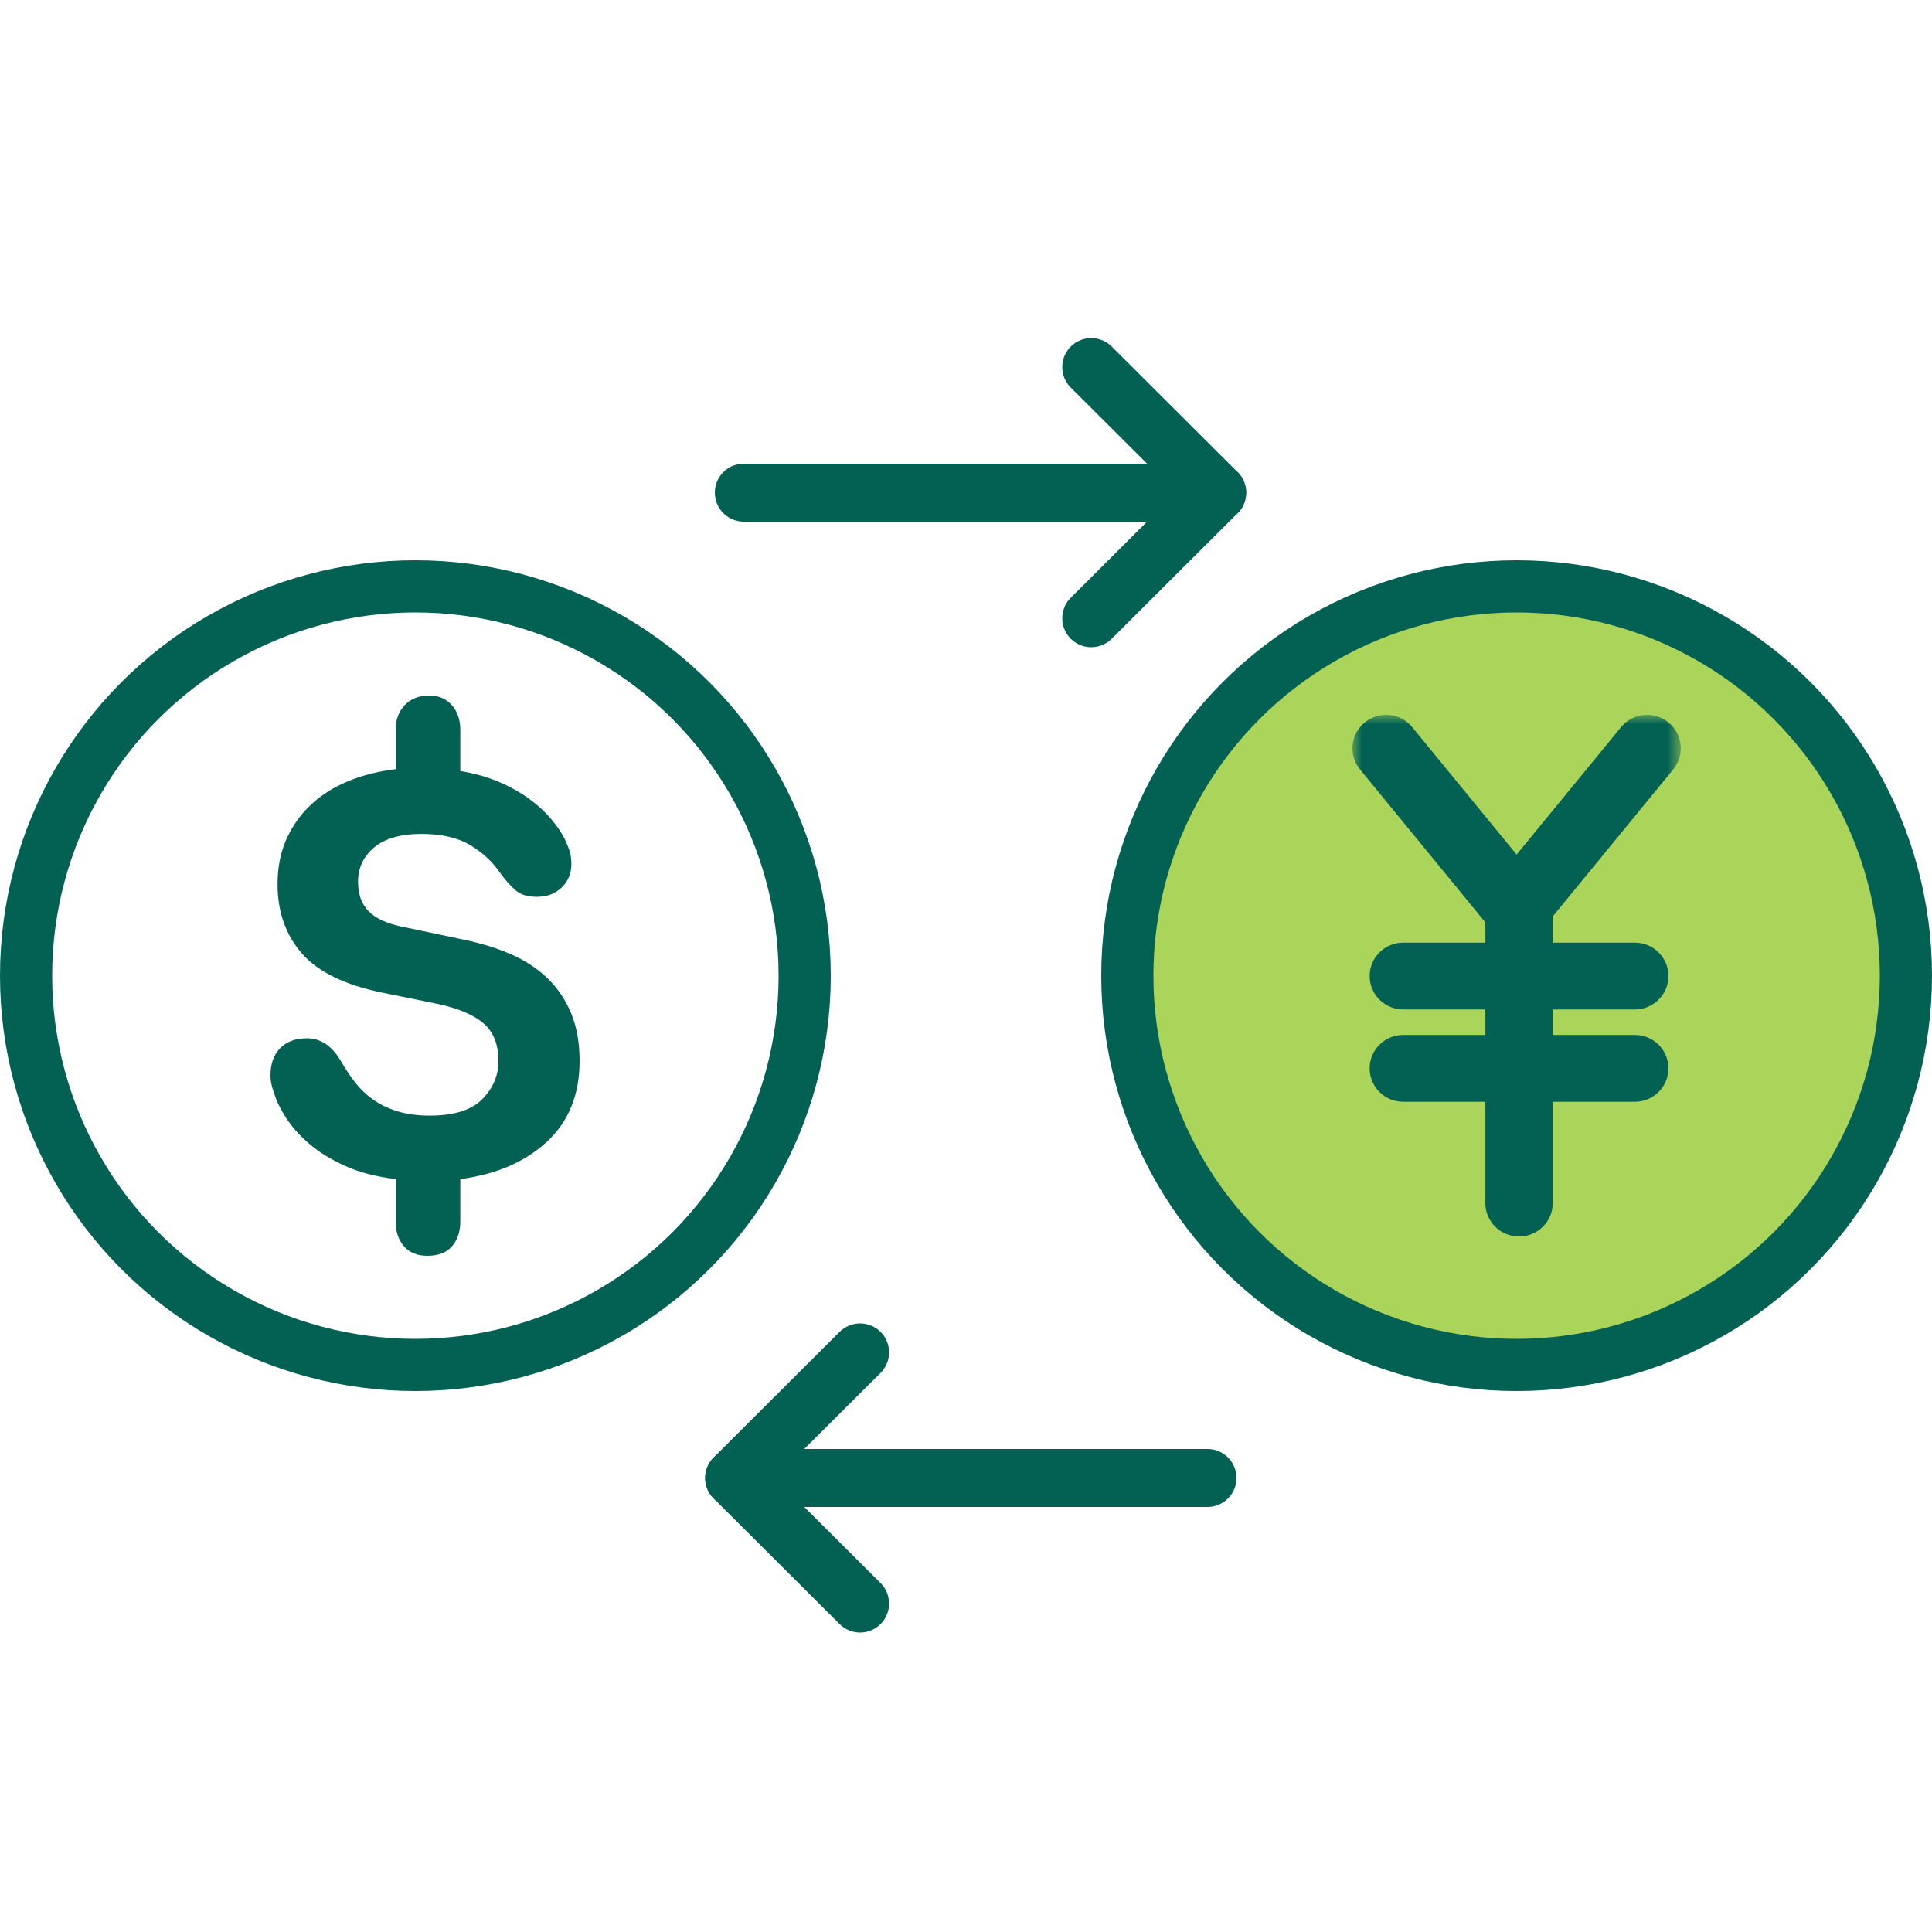
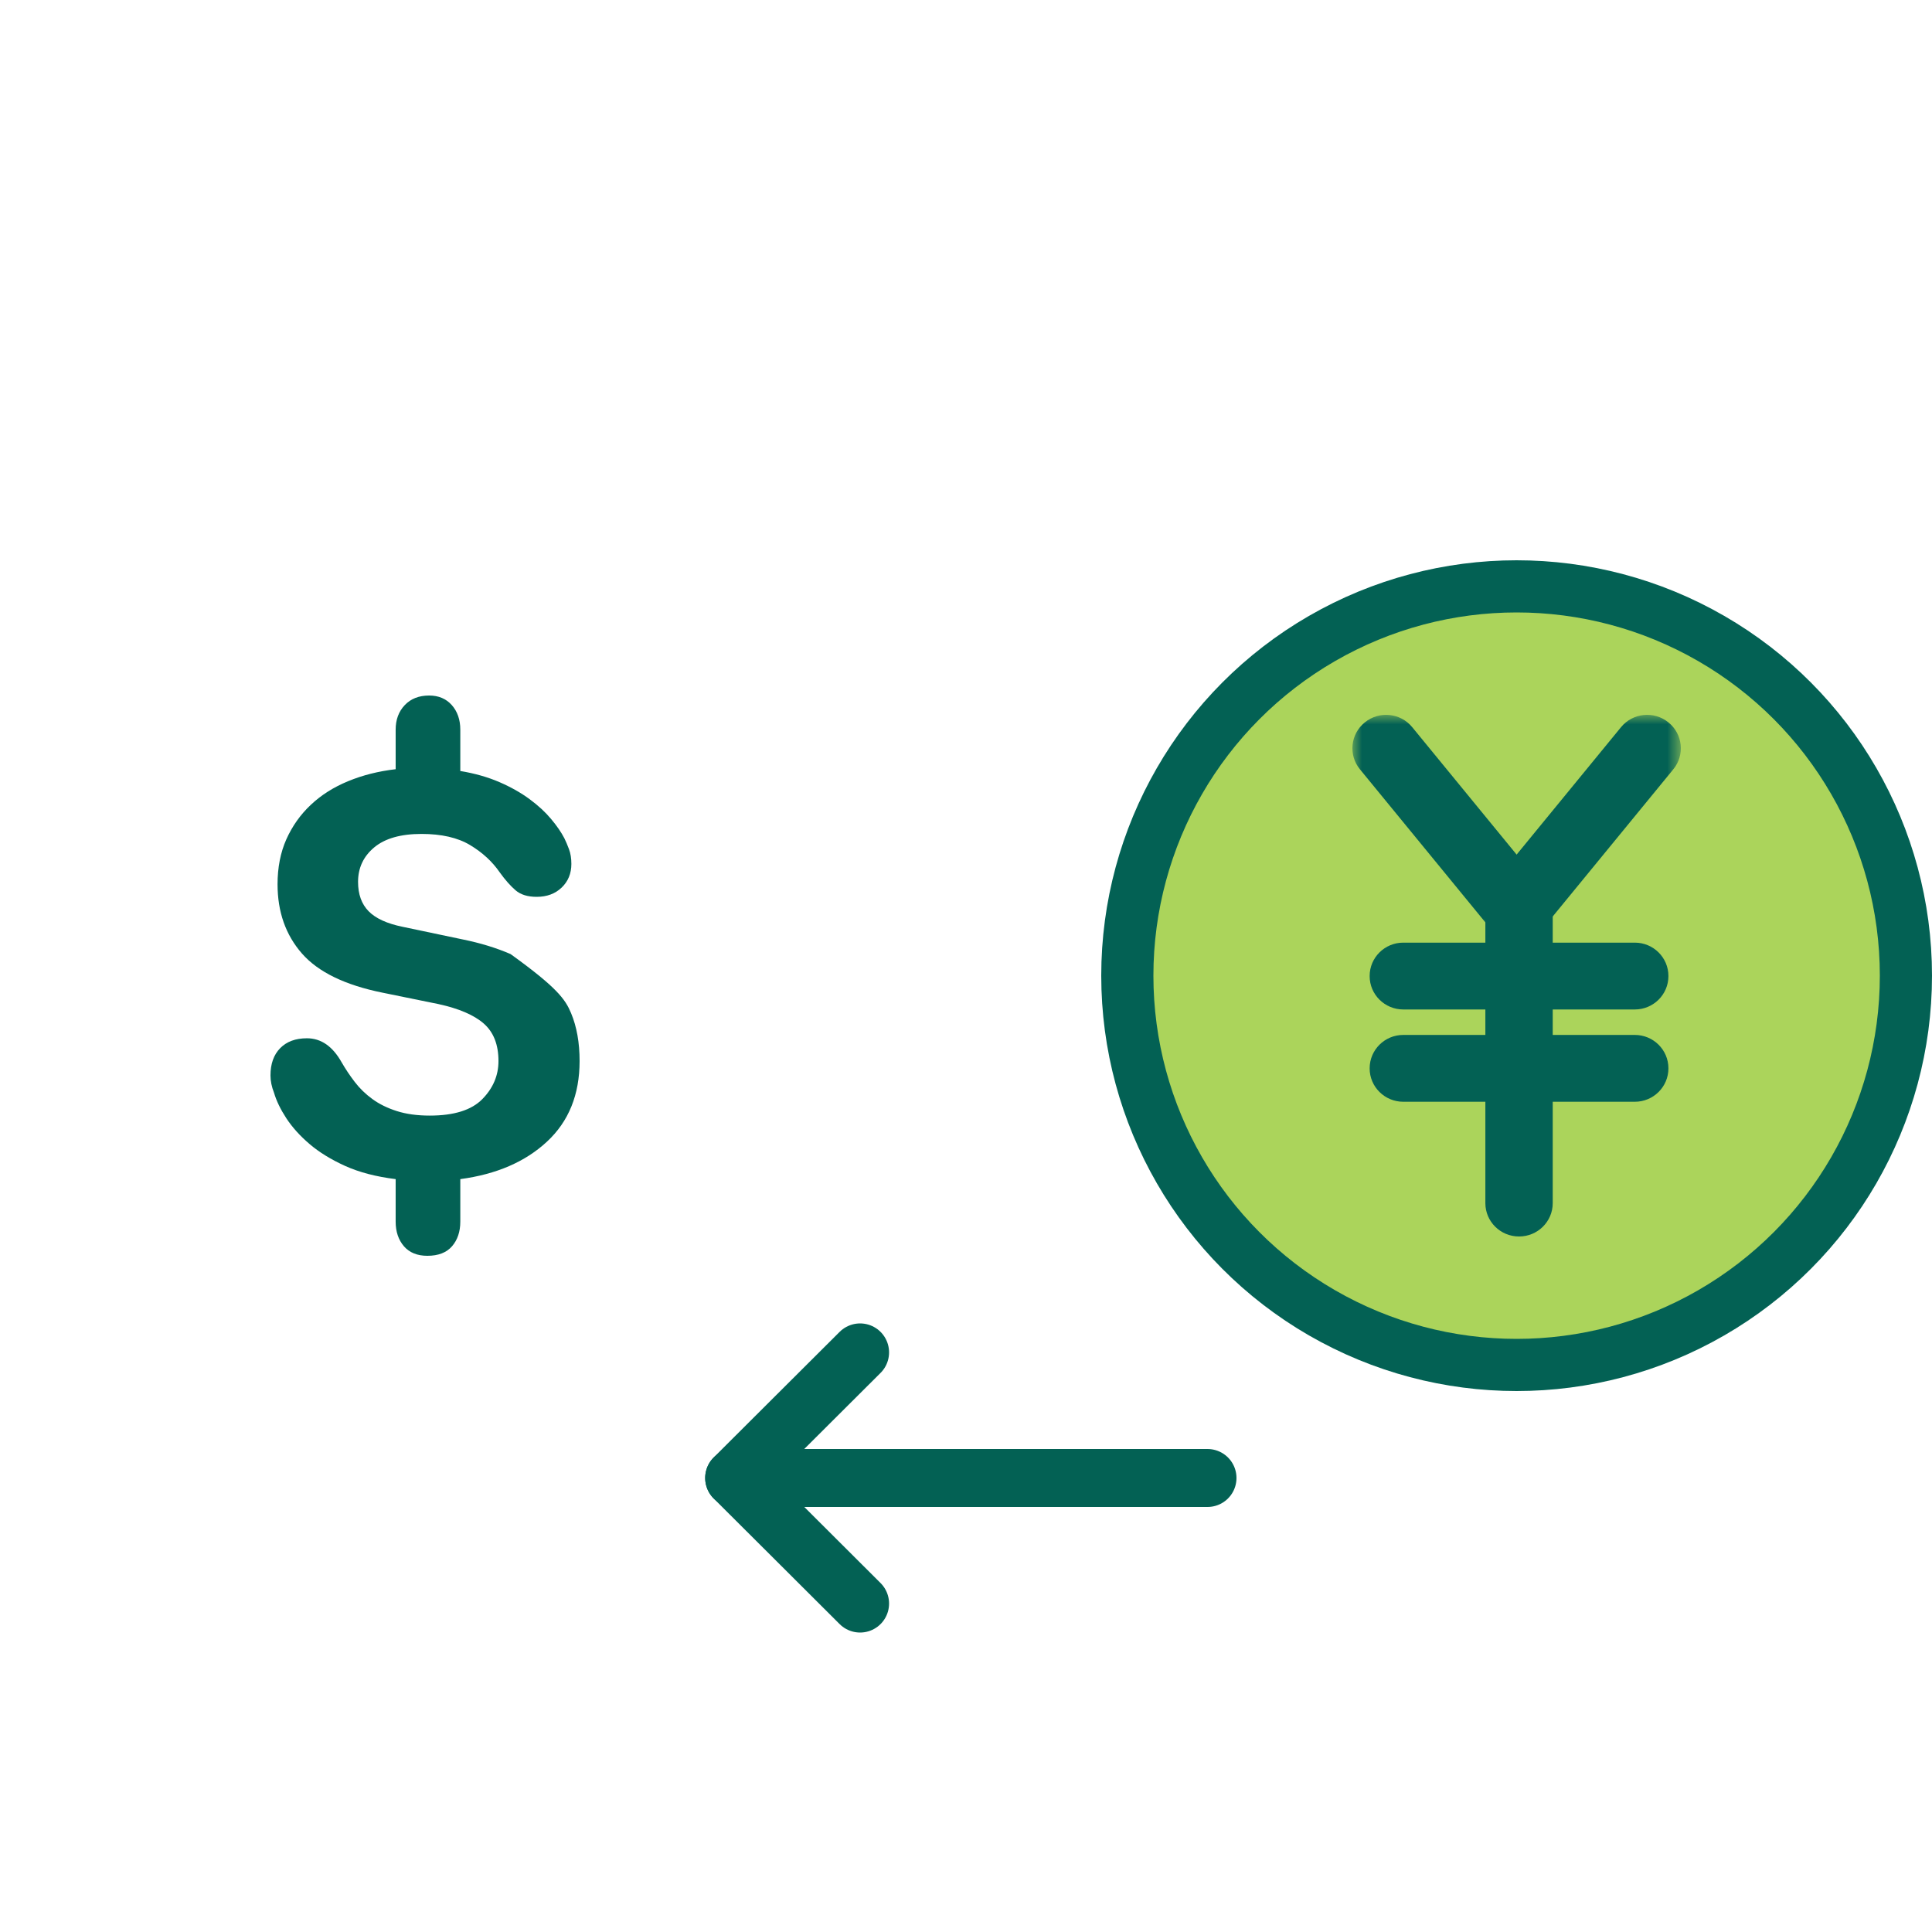
<svg xmlns="http://www.w3.org/2000/svg" xmlns:xlink="http://www.w3.org/1999/xlink" width="100px" height="100px" viewBox="0 0 100 100" version="1.1">
  <title>ic_foreign exhange copy</title>
  <defs>
    <polygon id="path-1" points="0 0 10.204 0 10.204 11.656 0 11.656" />
    <polygon id="path-3" points="0 0 10.204 0 10.204 11.656 0 11.656" />
  </defs>
  <g id="ic_foreign-exhange-copy" stroke="none" stroke-width="1" fill="none" fill-rule="evenodd">
    <g id="Group-3" transform="translate(50.5, 25.5) rotate(90) translate(-50.5, -25.5)translate(44, 13)" stroke="#036154" stroke-linecap="round" stroke-linejoin="round" stroke-width="3">
-       <polyline id="Stroke-16" points="13 6.518 9.749 3.259 6.5 1.35323471e-14 3.249 3.259 2.84217094e-14 6.518" />
-       <line x1="6.5" y1="0" x2="6.5" y2="24.5" id="Stroke-17" />
-     </g>
+       </g>
    <g id="Group-3-Copy" transform="translate(50.5, 76.5) scale(-1, 1) rotate(90) translate(-50.5, -76.5)translate(44, 64)" stroke="#036154" stroke-linecap="round" stroke-linejoin="round" stroke-width="3">
      <polyline id="Stroke-16" points="13 6.518 9.749 3.259 6.5 -1.34296898e-14 3.249 3.259 0 6.518" />
      <line x1="6.5" y1="0" x2="6.5" y2="24.5" id="Stroke-17" />
    </g>
-     <circle id="Oval" stroke="#036154" stroke-width="2.7" cx="21.5" cy="50.5" r="20.15" />
    <circle id="Oval-Copy" stroke="#036154" stroke-width="2.7" fill="#ABD45B" cx="78.5" cy="50.5" r="20.15" />
-     <path d="M25.863,45.149 C25.478,44.591 24.966,44.121 24.327,43.738 C23.688,43.356 22.852,43.164 21.818,43.164 C20.743,43.164 19.927,43.396 19.368,43.862 C18.811,44.327 18.533,44.923 18.533,45.646 C18.533,46.287 18.715,46.794 19.08,47.166 C19.446,47.538 20.033,47.807 20.845,47.972 L23.946,48.624 C24.86,48.809 25.685,49.062 26.426,49.382 C27.165,49.703 27.798,50.118 28.327,50.623 C28.854,51.13 29.265,51.736 29.558,52.438 C29.853,53.142 30,53.969 30,54.919 C30,56.657 29.437,58.048 28.311,59.092 C27.186,60.137 25.691,60.782 23.825,61.031 L23.825,63.232 C23.825,63.748 23.684,64.172 23.399,64.504 C23.114,64.834 22.688,65 22.121,65 C21.595,65 21.189,64.834 20.905,64.504 C20.622,64.172 20.479,63.748 20.479,63.232 L20.479,61.031 C19.465,60.906 18.594,60.678 17.863,60.348 C17.134,60.017 16.519,59.64 16.023,59.215 C15.526,58.792 15.127,58.347 14.821,57.882 C14.518,57.417 14.305,56.977 14.184,56.563 C14.062,56.254 14,55.953 14,55.665 C14,55.065 14.168,54.593 14.502,54.253 C14.837,53.912 15.298,53.741 15.886,53.741 C16.618,53.741 17.214,54.154 17.681,54.982 C17.883,55.333 18.111,55.675 18.365,56.005 C18.618,56.336 18.924,56.632 19.278,56.889 C19.632,57.148 20.054,57.354 20.539,57.509 C21.027,57.664 21.595,57.743 22.244,57.743 C23.5,57.743 24.407,57.459 24.966,56.889 C25.523,56.321 25.801,55.665 25.801,54.919 C25.801,54.072 25.548,53.426 25.042,52.981 C24.534,52.537 23.753,52.202 22.7,51.972 L19.81,51.383 C17.863,50.991 16.469,50.313 15.628,49.353 C14.787,48.391 14.366,47.197 14.366,45.769 C14.366,44.902 14.518,44.125 14.821,43.443 C15.127,42.761 15.546,42.167 16.085,41.66 C16.621,41.153 17.265,40.745 18.017,40.435 C18.766,40.125 19.587,39.918 20.479,39.814 L20.479,37.767 C20.479,37.251 20.636,36.827 20.951,36.495 C21.265,36.165 21.685,36 22.213,36 C22.7,36 23.09,36.165 23.385,36.495 C23.677,36.827 23.825,37.251 23.825,37.767 L23.825,39.907 C24.575,40.031 25.249,40.223 25.849,40.482 C26.445,40.74 26.967,41.035 27.414,41.366 C27.86,41.695 28.231,42.038 28.523,42.389 C28.819,42.741 29.046,43.072 29.208,43.382 C29.289,43.546 29.371,43.738 29.452,43.956 C29.533,44.173 29.574,44.426 29.574,44.716 C29.574,45.211 29.406,45.62 29.072,45.94 C28.737,46.261 28.306,46.42 27.778,46.42 C27.313,46.42 26.947,46.308 26.684,46.08 C26.42,45.852 26.146,45.543 25.863,45.149" id="Fill-11" fill="#036154" fill-rule="nonzero" />
+     <path d="M25.863,45.149 C25.478,44.591 24.966,44.121 24.327,43.738 C23.688,43.356 22.852,43.164 21.818,43.164 C20.743,43.164 19.927,43.396 19.368,43.862 C18.811,44.327 18.533,44.923 18.533,45.646 C18.533,46.287 18.715,46.794 19.08,47.166 C19.446,47.538 20.033,47.807 20.845,47.972 L23.946,48.624 C24.86,48.809 25.685,49.062 26.426,49.382 C28.854,51.13 29.265,51.736 29.558,52.438 C29.853,53.142 30,53.969 30,54.919 C30,56.657 29.437,58.048 28.311,59.092 C27.186,60.137 25.691,60.782 23.825,61.031 L23.825,63.232 C23.825,63.748 23.684,64.172 23.399,64.504 C23.114,64.834 22.688,65 22.121,65 C21.595,65 21.189,64.834 20.905,64.504 C20.622,64.172 20.479,63.748 20.479,63.232 L20.479,61.031 C19.465,60.906 18.594,60.678 17.863,60.348 C17.134,60.017 16.519,59.64 16.023,59.215 C15.526,58.792 15.127,58.347 14.821,57.882 C14.518,57.417 14.305,56.977 14.184,56.563 C14.062,56.254 14,55.953 14,55.665 C14,55.065 14.168,54.593 14.502,54.253 C14.837,53.912 15.298,53.741 15.886,53.741 C16.618,53.741 17.214,54.154 17.681,54.982 C17.883,55.333 18.111,55.675 18.365,56.005 C18.618,56.336 18.924,56.632 19.278,56.889 C19.632,57.148 20.054,57.354 20.539,57.509 C21.027,57.664 21.595,57.743 22.244,57.743 C23.5,57.743 24.407,57.459 24.966,56.889 C25.523,56.321 25.801,55.665 25.801,54.919 C25.801,54.072 25.548,53.426 25.042,52.981 C24.534,52.537 23.753,52.202 22.7,51.972 L19.81,51.383 C17.863,50.991 16.469,50.313 15.628,49.353 C14.787,48.391 14.366,47.197 14.366,45.769 C14.366,44.902 14.518,44.125 14.821,43.443 C15.127,42.761 15.546,42.167 16.085,41.66 C16.621,41.153 17.265,40.745 18.017,40.435 C18.766,40.125 19.587,39.918 20.479,39.814 L20.479,37.767 C20.479,37.251 20.636,36.827 20.951,36.495 C21.265,36.165 21.685,36 22.213,36 C22.7,36 23.09,36.165 23.385,36.495 C23.677,36.827 23.825,37.251 23.825,37.767 L23.825,39.907 C24.575,40.031 25.249,40.223 25.849,40.482 C26.445,40.74 26.967,41.035 27.414,41.366 C27.86,41.695 28.231,42.038 28.523,42.389 C28.819,42.741 29.046,43.072 29.208,43.382 C29.289,43.546 29.371,43.738 29.452,43.956 C29.533,44.173 29.574,44.426 29.574,44.716 C29.574,45.211 29.406,45.62 29.072,45.94 C28.737,46.261 28.306,46.42 27.778,46.42 C27.313,46.42 26.947,46.308 26.684,46.08 C26.42,45.852 26.146,45.543 25.863,45.149" id="Fill-11" fill="#036154" fill-rule="nonzero" />
    <g id="Group-13" transform="translate(70, 37)">
      <g id="Group-3">
        <mask id="mask-2" fill="white">
          <use xlink:href="#path-1" />
        </mask>
        <g id="Clip-2" />
        <path d="M9.562,11.265 L9.556,11.269 C8.81,11.87 7.715,11.758 7.109,11.019 L0.39,2.819 C-0.216,2.08 -0.103,0.993 0.642,0.391 L0.648,0.387 C1.394,-0.215 2.489,-0.102 3.095,0.637 L9.814,8.837 C10.42,9.576 10.307,10.663 9.562,11.265" id="Fill-1" fill="#036154" mask="url(#mask-2)" />
      </g>
      <g id="Group-6" transform="translate(6.796, 0)">
        <mask id="mask-4" fill="white">
          <use xlink:href="#path-3" />
        </mask>
        <g id="Clip-5" />
        <path d="M0.642,11.265 L0.648,11.269 C1.394,11.87 2.489,11.758 3.095,11.019 L9.814,2.819 C10.42,2.08 10.307,0.993 9.562,0.391 L9.556,0.387 C8.81,-0.215 7.715,-0.102 7.109,0.637 L0.39,8.837 C-0.216,9.576 -0.103,10.663 0.642,11.265" id="Fill-4" fill="#036154" mask="url(#mask-4)" />
      </g>
      <path d="M0.893,13.517 L0.893,13.524 C0.893,14.477 1.672,15.25 2.633,15.25 L14.618,15.25 C15.578,15.25 16.357,14.477 16.357,13.524 L16.357,13.517 C16.357,12.563 15.578,11.791 14.618,11.791 L2.633,11.791 C1.672,11.791 0.893,12.563 0.893,13.517" id="Fill-7" fill="#036154" />
      <path d="M0.893,18.294 L0.893,18.301 C0.893,19.254 1.672,20.027 2.633,20.027 L14.618,20.027 C15.578,20.027 16.357,19.254 16.357,18.301 L16.357,18.294 C16.357,17.341 15.578,16.568 14.618,16.568 L2.633,16.568 C1.672,16.568 0.893,17.341 0.893,18.294" id="Fill-9" fill="#036154" />
      <path d="M8.629,8.063 L8.622,8.063 C7.661,8.063 6.882,8.836 6.882,9.789 L6.882,25.274 C6.882,26.227 7.661,27 8.622,27 L8.629,27 C9.59,27 10.369,26.227 10.369,25.274 L10.369,9.789 C10.369,8.836 9.59,8.063 8.629,8.063" id="Fill-11" fill="#036154" />
    </g>
  </g>
</svg>